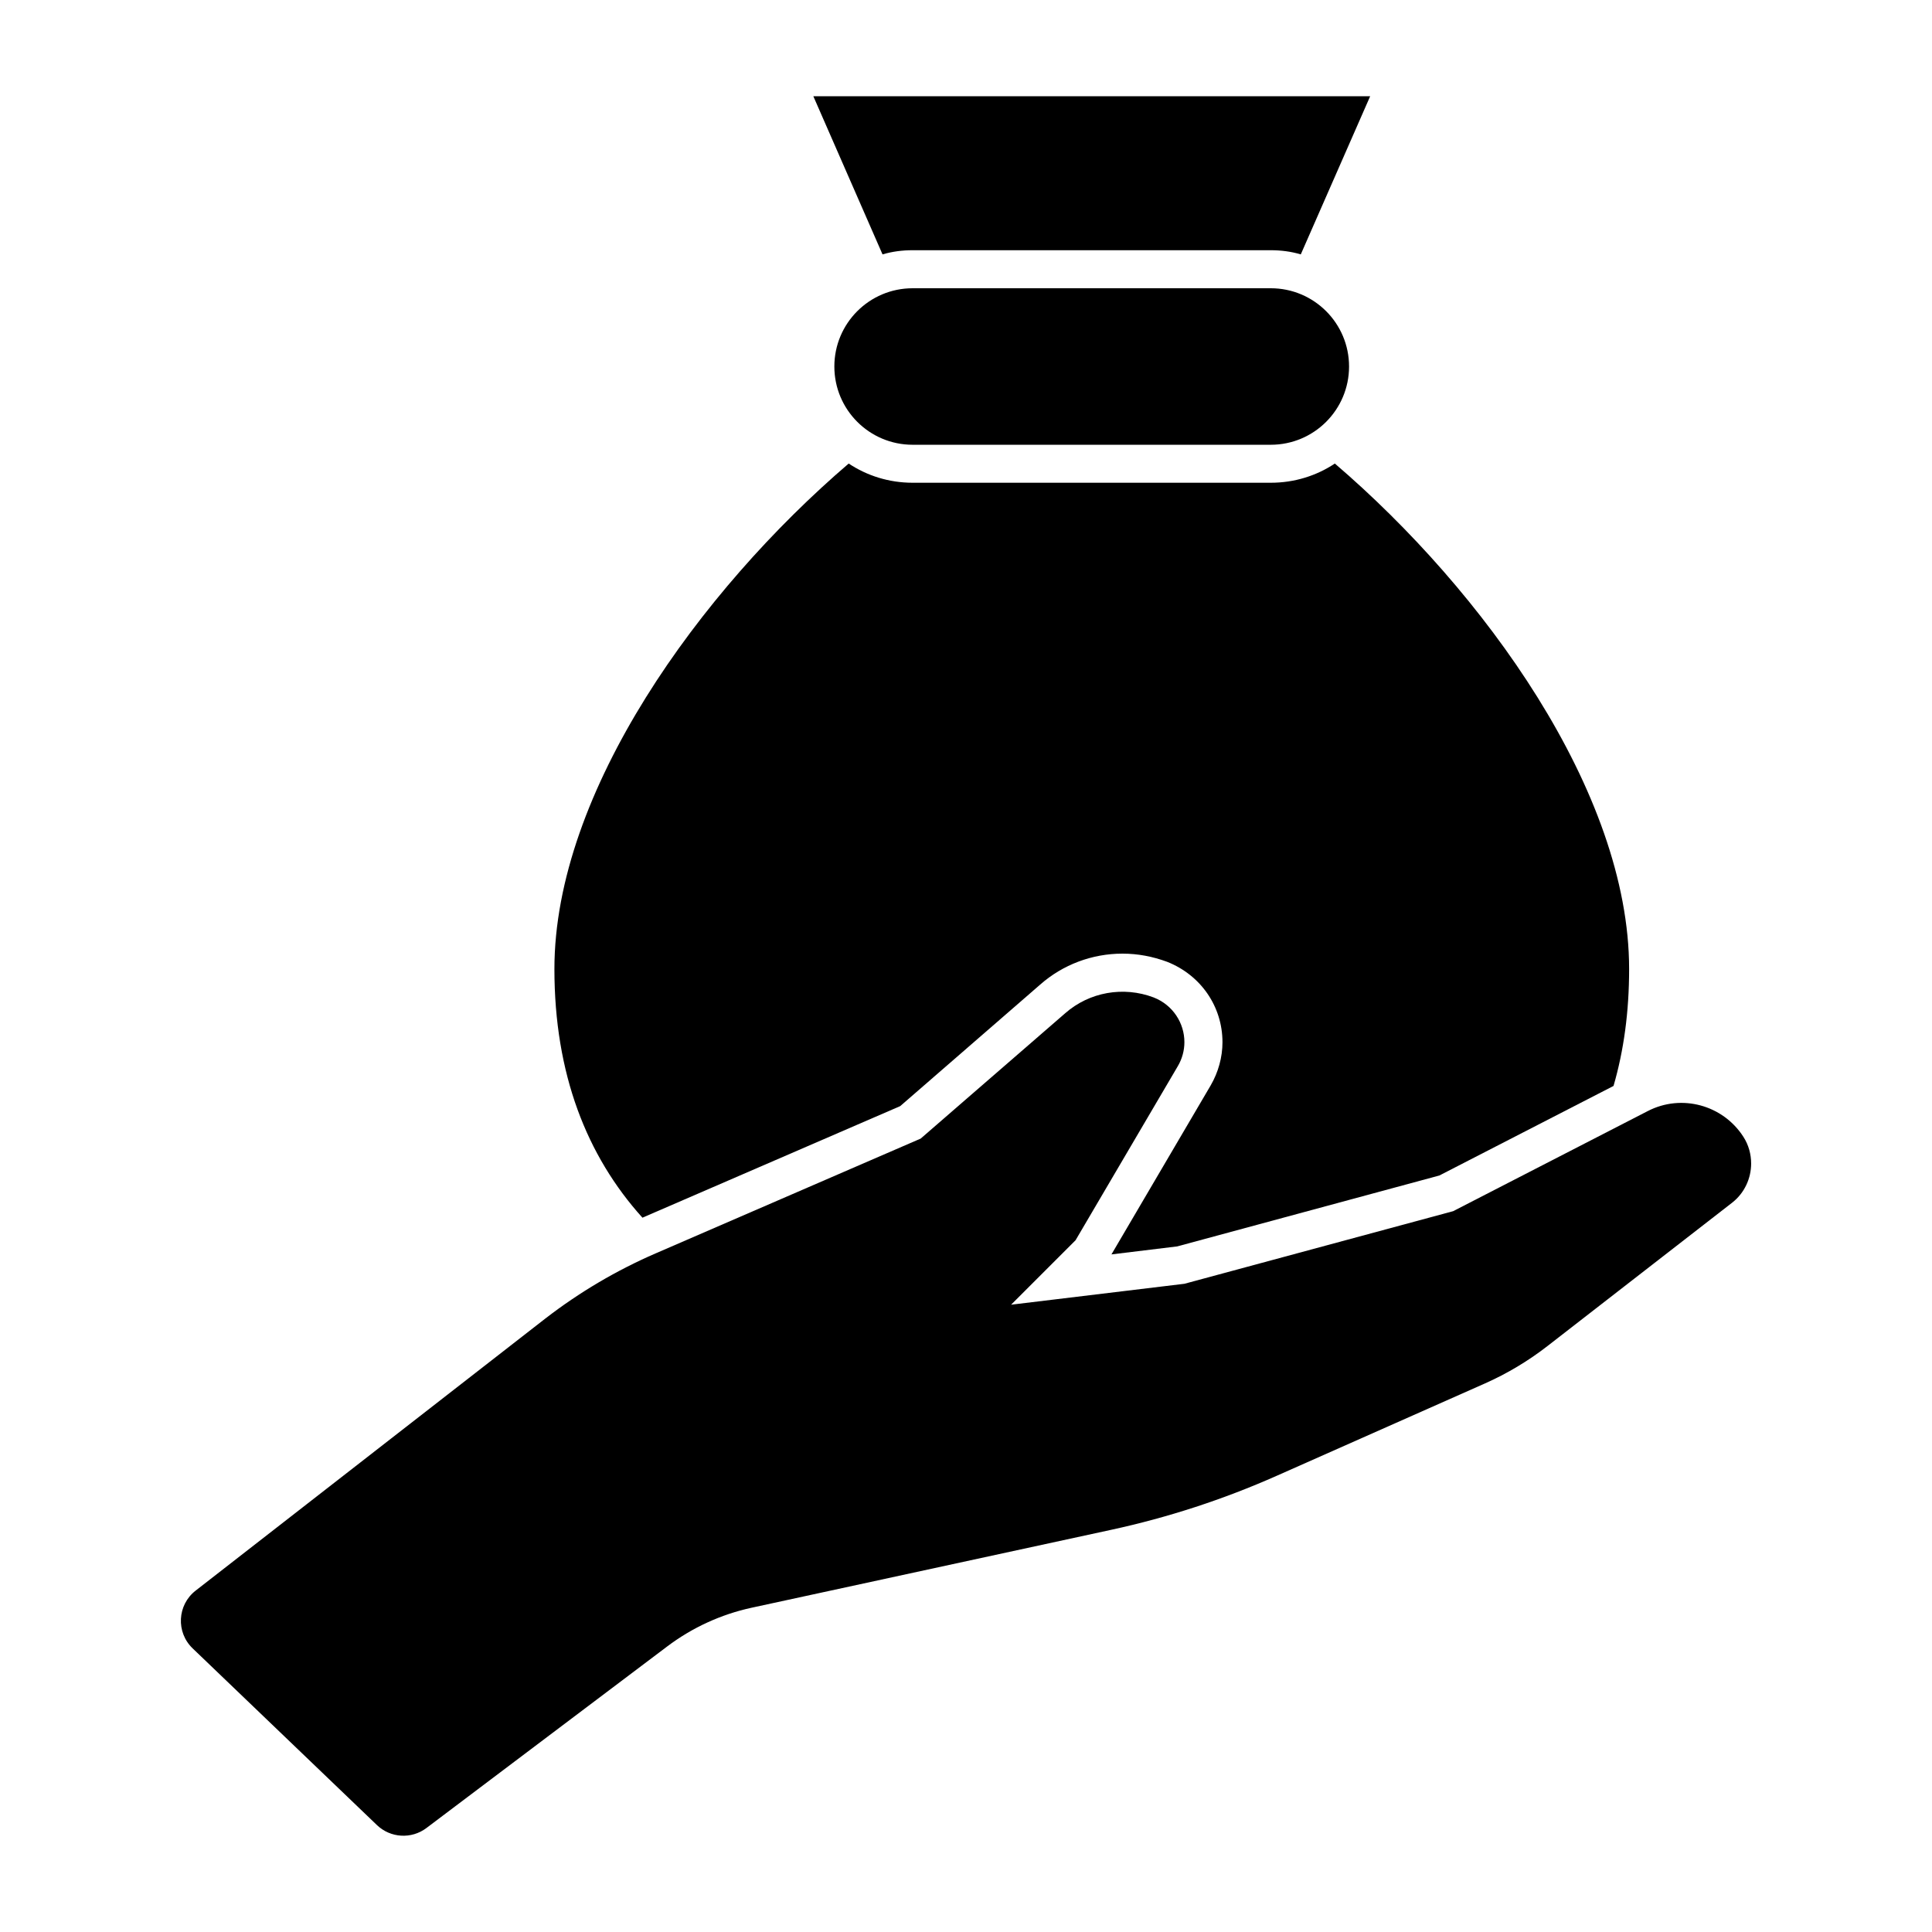
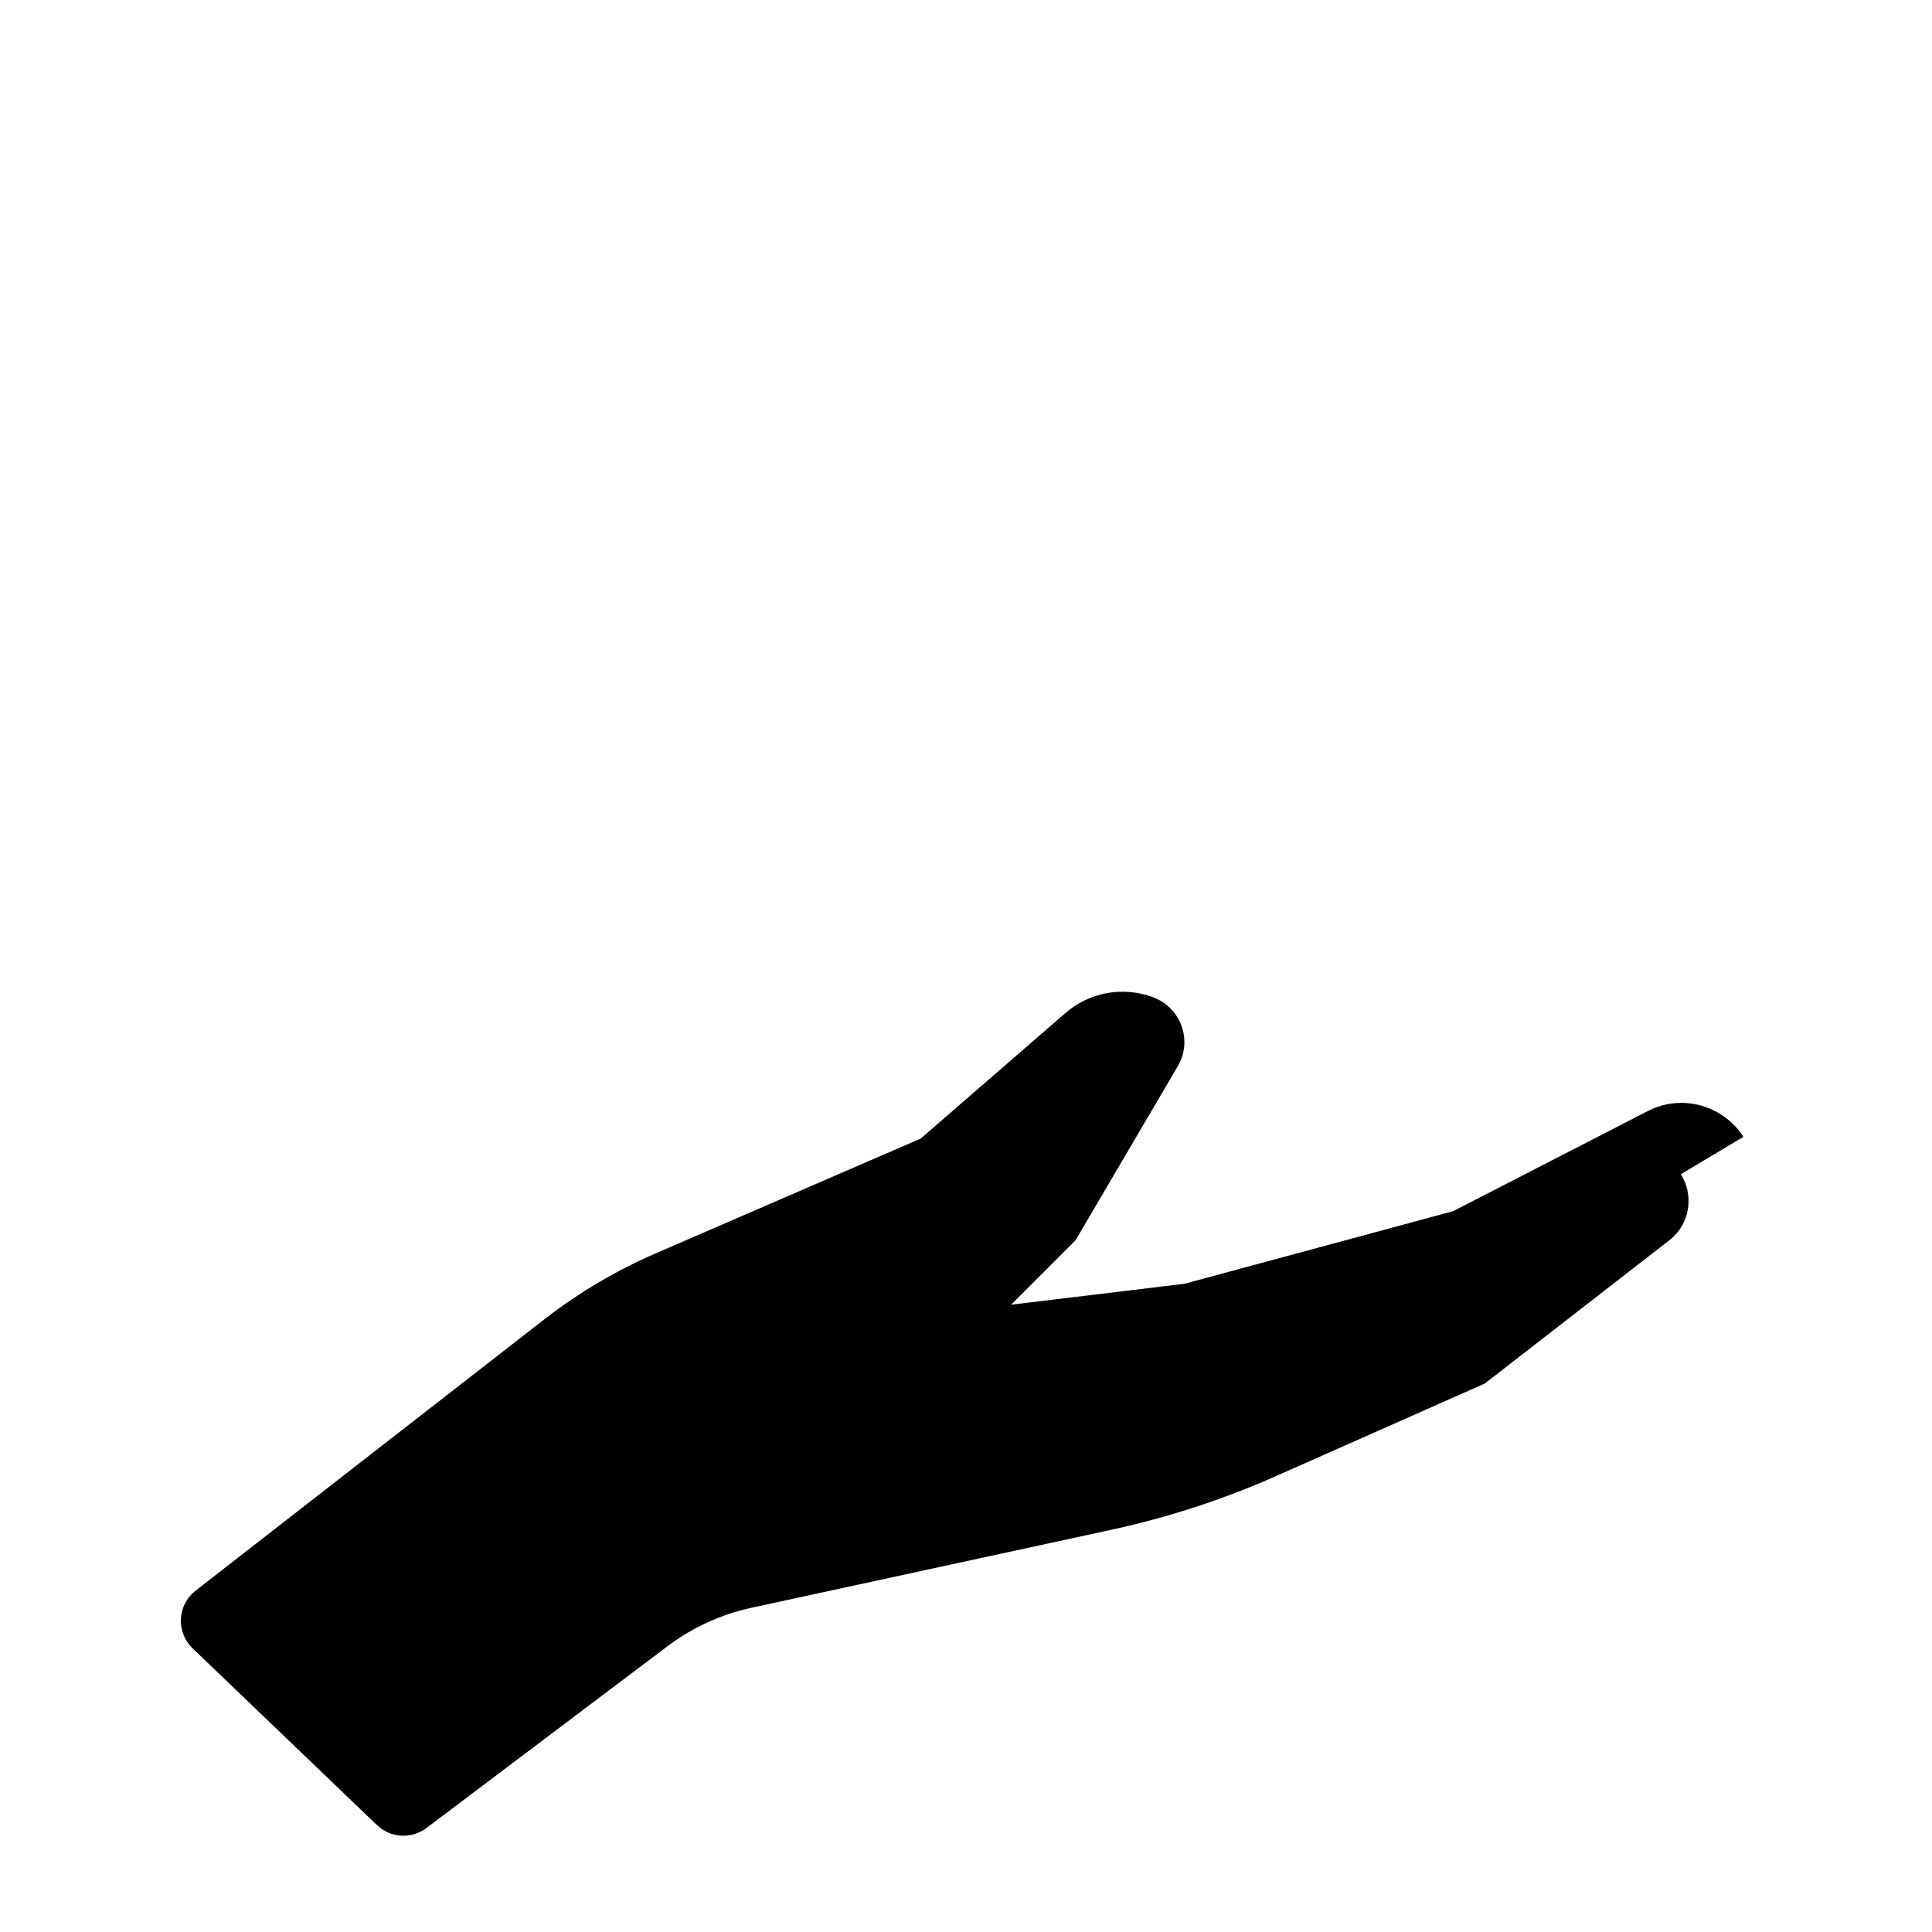
<svg xmlns="http://www.w3.org/2000/svg" fill="#000000" width="800px" height="800px" version="1.1" viewBox="144 144 512 512">
  <g>
-     <path d="m382.57 437.13 37.082-32.195c5.996-5.289 13.754-8.211 21.816-8.211 4.082 0 8.012 0.754 11.84 2.168 8.918 3.527 14.66 11.84 14.66 21.312 0 3.981-1.109 7.961-3.125 11.438l-26.297 44.789 17.43-2.121 69.477-18.793 46.148-23.73c2.723-9.371 4.133-19.648 4.133-30.984 0-46.953-38.641-100.26-77.988-133.96-4.836 3.223-10.68 5.09-16.977 5.09h-94.926c-6.246 0-12.09-1.863-16.93-5.09-39.348 33.703-77.988 86.957-77.988 133.96 0 27.809 8.566 49.523 23.328 65.898z" />
-     <path d="m606.02 445.27c-5.438-8.465-16.418-11.441-25.348-6.824l-51.57 26.527-71.223 19.242-45.926 5.543 17.086-17.086 27.094-46.129c1.18-2 1.746-4.207 1.746-6.363 0-5.027-3.027-9.852-8.16-11.852-8.004-3.027-17.035-1.438-23.449 4.207l-38.277 33.199-70.246 30.426c-10.414 4.516-20.219 10.312-29.195 17.242l-92.707 72.129c-4.875 3.793-5.25 11.031-0.789 15.309l48.84 46.828c3.59 3.441 9.145 3.769 13.113 0.777l63.805-48.117c6.637-5.004 14.281-8.512 22.406-10.27l95.285-20.648c15.035-3.258 29.699-8.043 43.762-14.277l55.23-24.492c5.91-2.621 11.484-5.953 16.59-9.918l48.957-38.004c3.285-2.566 5.027-6.465 5.027-10.367 0-2.461-0.664-4.926-2.051-7.082z" />
-     <path d="m385.84 210.31h94.918c2.769 0 5.441 0.352 7.961 1.109l18.391-41.918h-147.57l18.34 41.918c2.516-0.754 5.188-1.109 7.957-1.109z" />
-     <path d="m385.85 220.39c-11.453 0-20.738 9.285-20.738 20.738s9.285 20.738 20.738 20.738h94.926c11.453 0 20.738-9.285 20.738-20.738s-9.285-20.738-20.738-20.738z" />
+     <path d="m606.02 445.27c-5.438-8.465-16.418-11.441-25.348-6.824l-51.57 26.527-71.223 19.242-45.926 5.543 17.086-17.086 27.094-46.129c1.18-2 1.746-4.207 1.746-6.363 0-5.027-3.027-9.852-8.16-11.852-8.004-3.027-17.035-1.438-23.449 4.207l-38.277 33.199-70.246 30.426c-10.414 4.516-20.219 10.312-29.195 17.242l-92.707 72.129c-4.875 3.793-5.25 11.031-0.789 15.309l48.84 46.828c3.59 3.441 9.145 3.769 13.113 0.777l63.805-48.117c6.637-5.004 14.281-8.512 22.406-10.27l95.285-20.648c15.035-3.258 29.699-8.043 43.762-14.277l55.23-24.492l48.957-38.004c3.285-2.566 5.027-6.465 5.027-10.367 0-2.461-0.664-4.926-2.051-7.082z" />
  </g>
</svg>